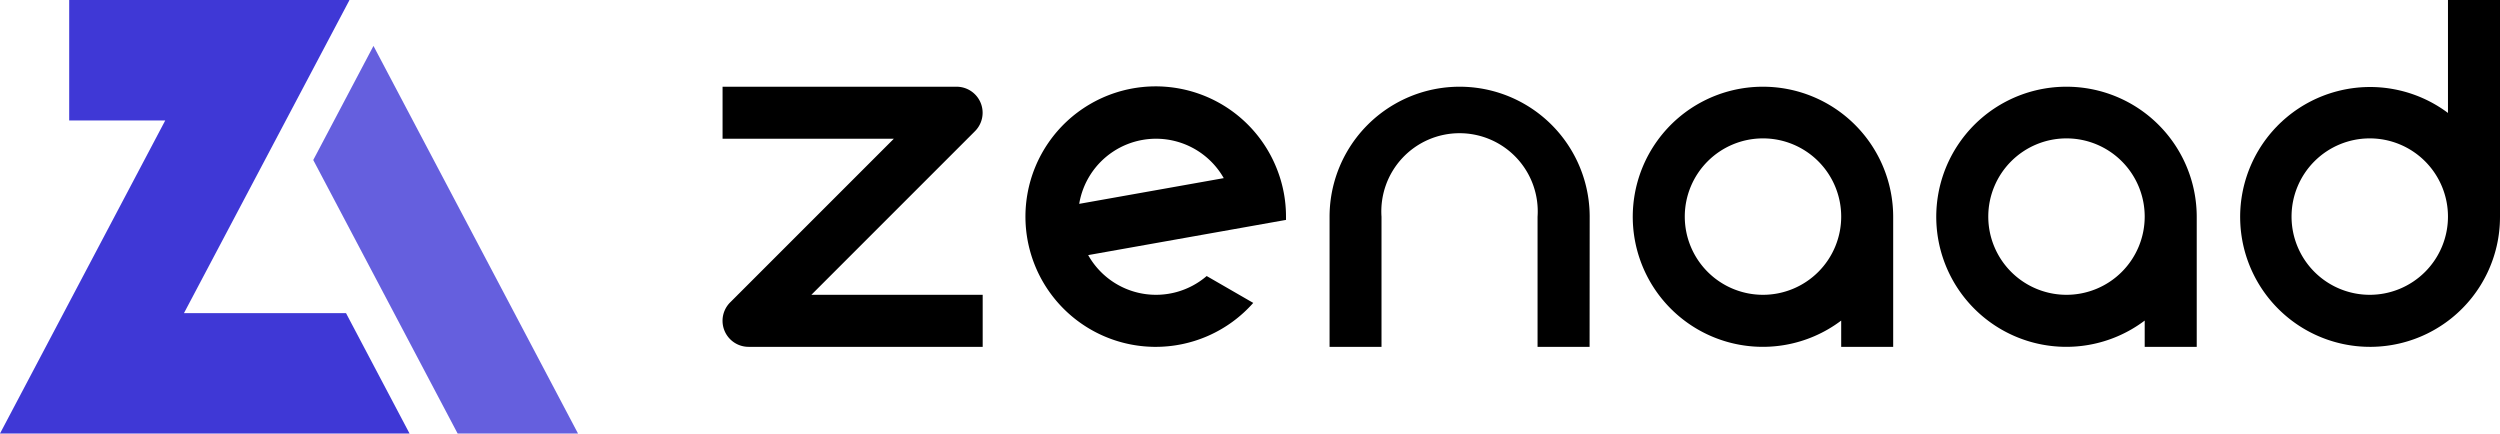
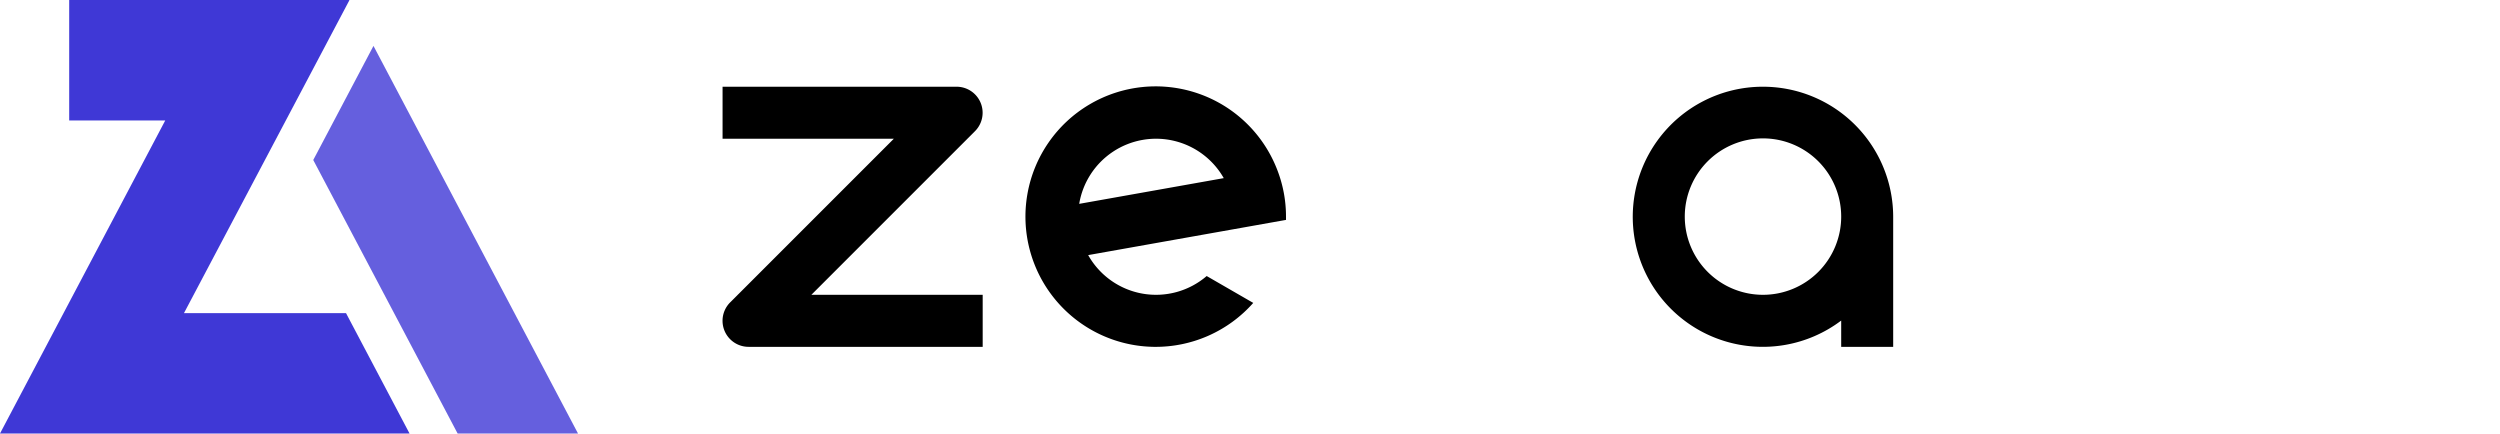
<svg xmlns="http://www.w3.org/2000/svg" viewBox="0 0 543.41 94.23">
  <defs>
    <style>.cls-1,.cls-2{fill:#3f38d6;}.cls-2{opacity:0.8;}</style>
  </defs>
  <title>자산 13</title>
  <g id="레이어_2" data-name="레이어 2">
    <g id="zenaad_logo">
      <polygon class="cls-1" points="39.99 68.06 75.94 0.06 75.91 0 15.04 0 15.04 26.18 35.92 26.18 0 94.23 89 94.23 89 94.19 75.21 68.06 39.99 68.06" />
      <polygon class="cls-2" points="81.18 9.98 68.09 34.78 99.47 94.23 125.64 94.23 81.18 9.98" />
      <path d="M279.53,47.8c0-.23,0-.45,0-.68a28,28,0,0,0-2-10.45,28.31,28.31,0,1,0-5.12,29.17L262.29,60a16.91,16.91,0,0,1-25.76-4.55Zm-44.95-3.49A16.93,16.93,0,0,1,266,38.72Z" />
      <path d="M157.06,30.15h37.23L158.71,65.73a5.66,5.66,0,0,0,4,9.66H213.6V64.08H176.36L211.94,28.5a5.66,5.66,0,0,0-4-9.65H157.06Z" />
-       <path d="M345.52,75.39H334.21V47.12a17,17,0,1,0-33.92,0V75.39H289V47.12a28.27,28.27,0,0,1,56.54,0Z" />
-       <path d="M532.1,0V24.55a28.24,28.24,0,1,0,11.31,22.57V0Zm-17,64.08a17,17,0,1,1,17-17A17,17,0,0,1,515.14,64.08Z" />
      <path d="M383.21,18.85a28.27,28.27,0,1,0,17,50.83v5.71h11.3V47.12A28.3,28.3,0,0,0,383.21,18.85Zm0,45.23a17,17,0,1,1,17-17A17,17,0,0,1,383.21,64.08Z" />
-       <path d="M449.18,18.85a28.27,28.27,0,1,0,17,50.83v5.71h11.31V47.12A28.3,28.3,0,0,0,449.18,18.85Zm0,45.23a17,17,0,1,1,17-17A17,17,0,0,1,449.18,64.08Z" />
    </g>
  </g>
</svg>